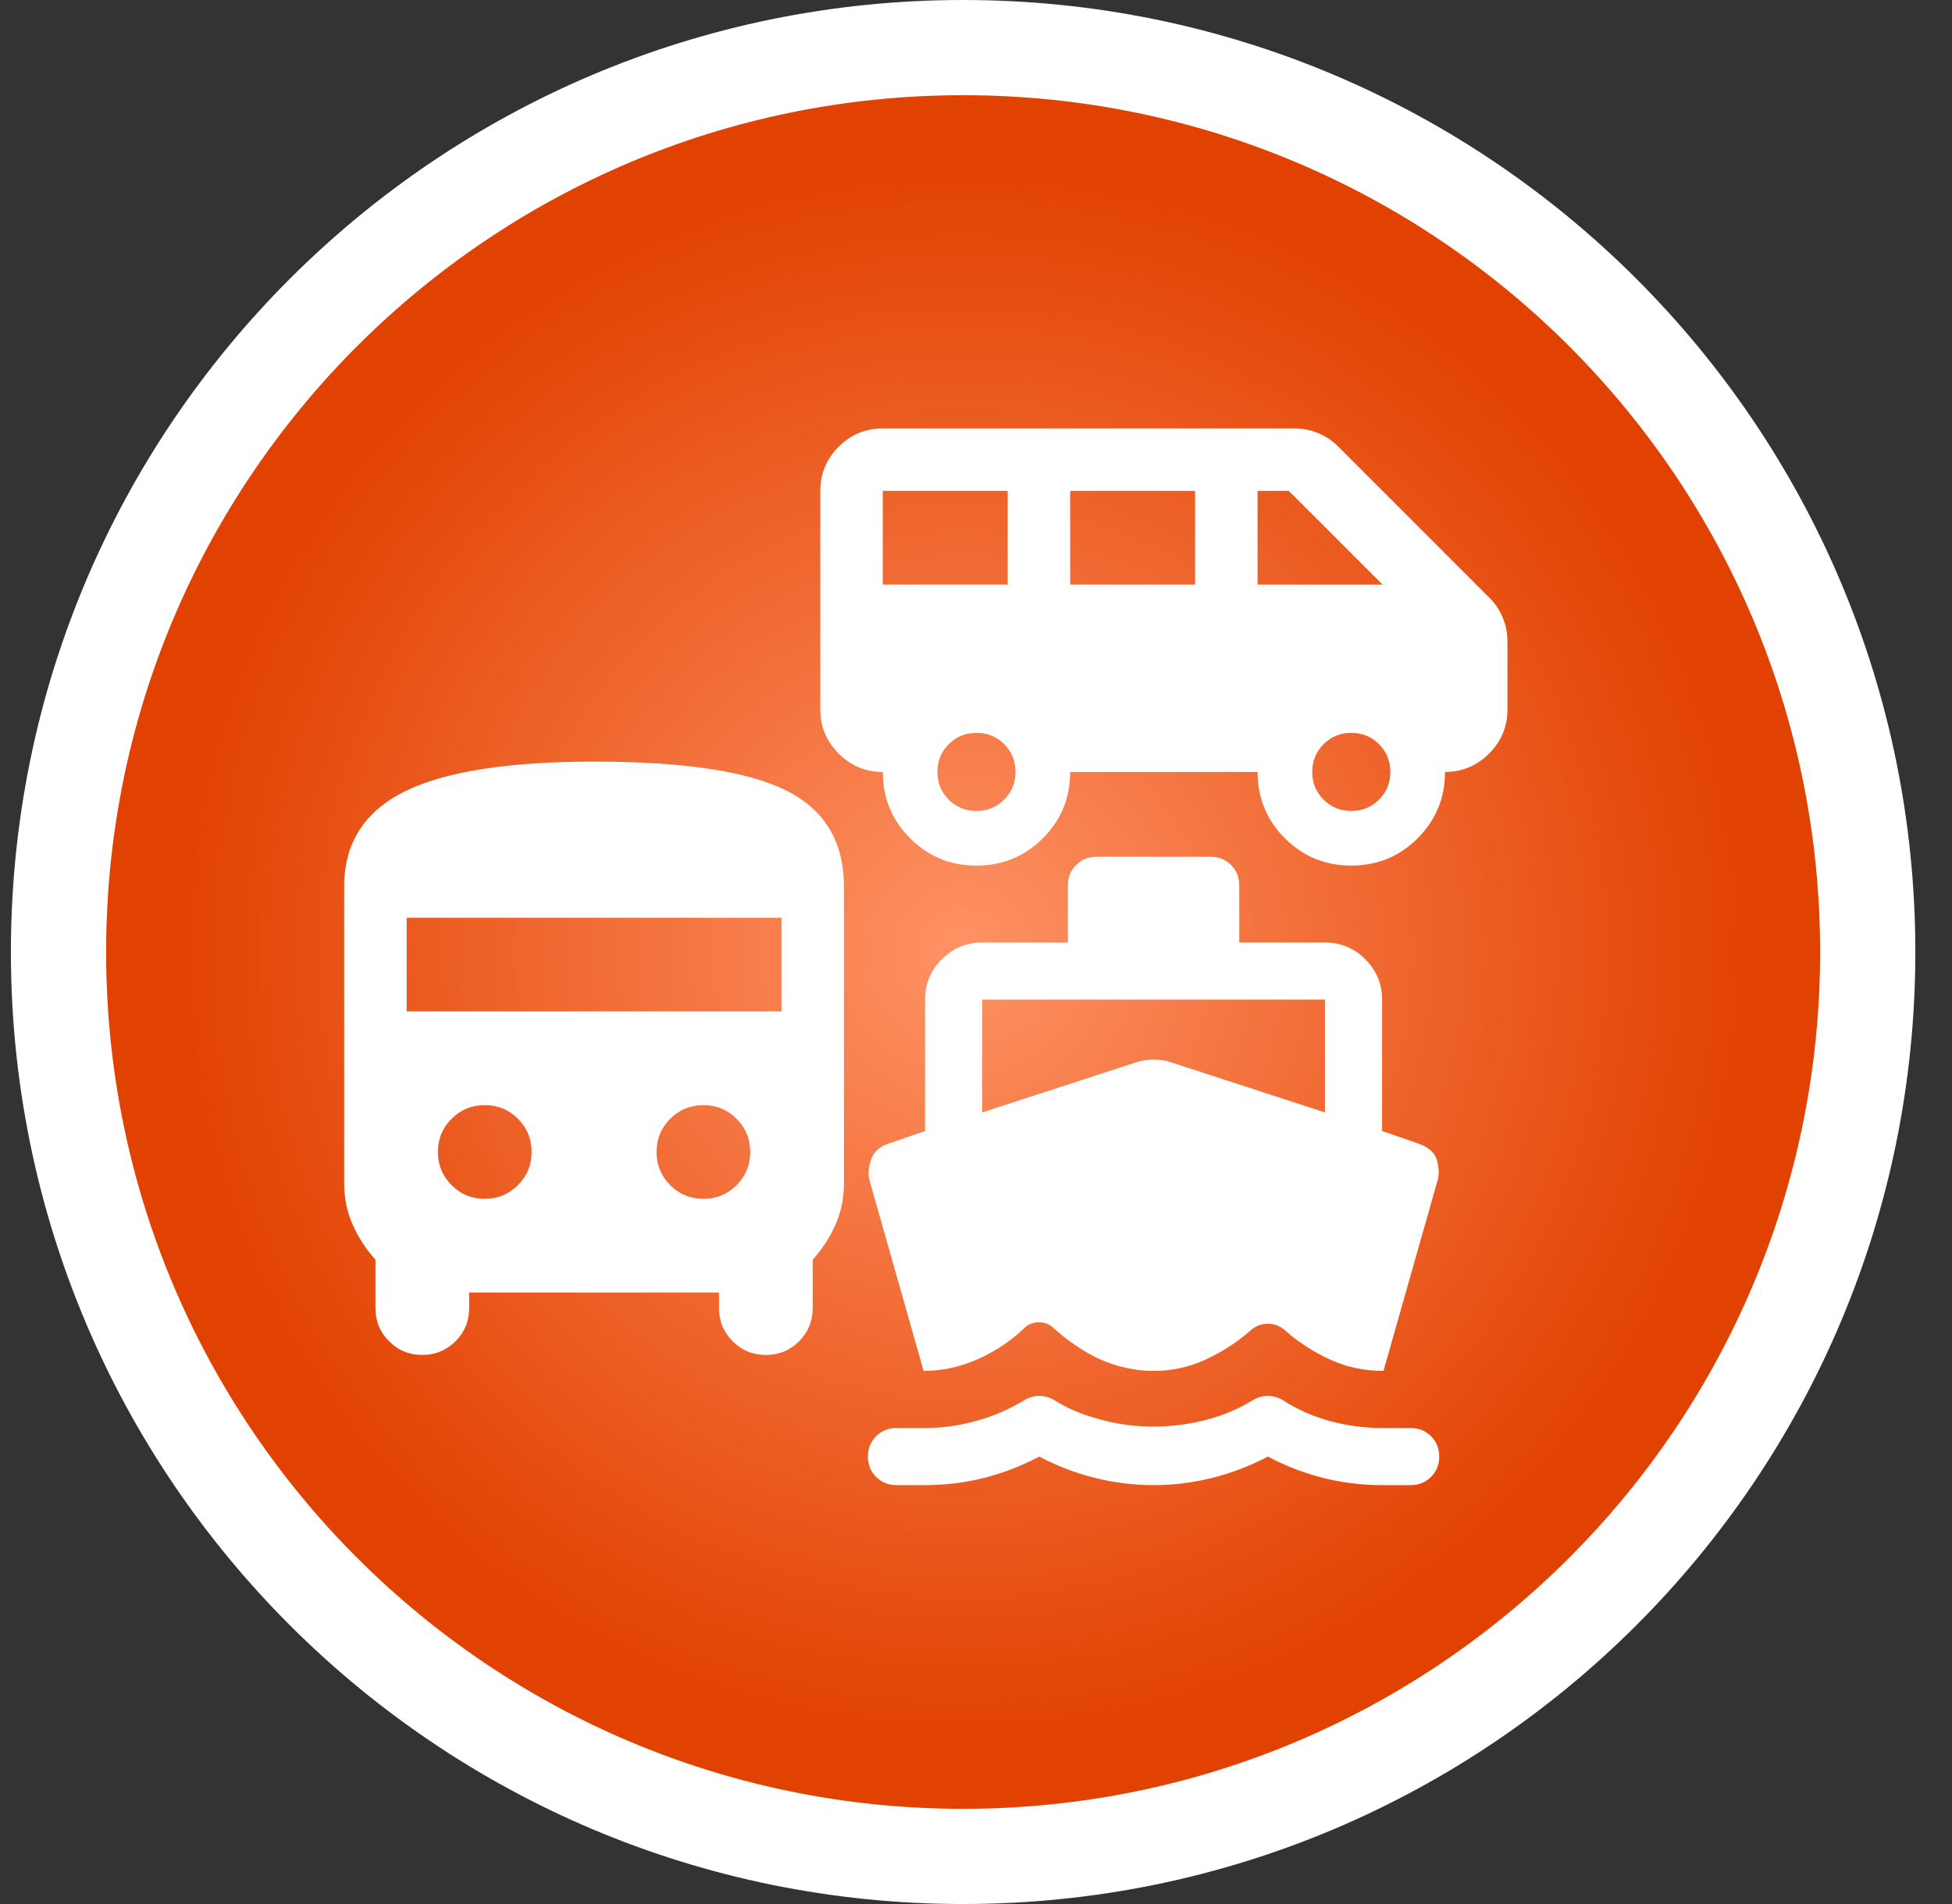
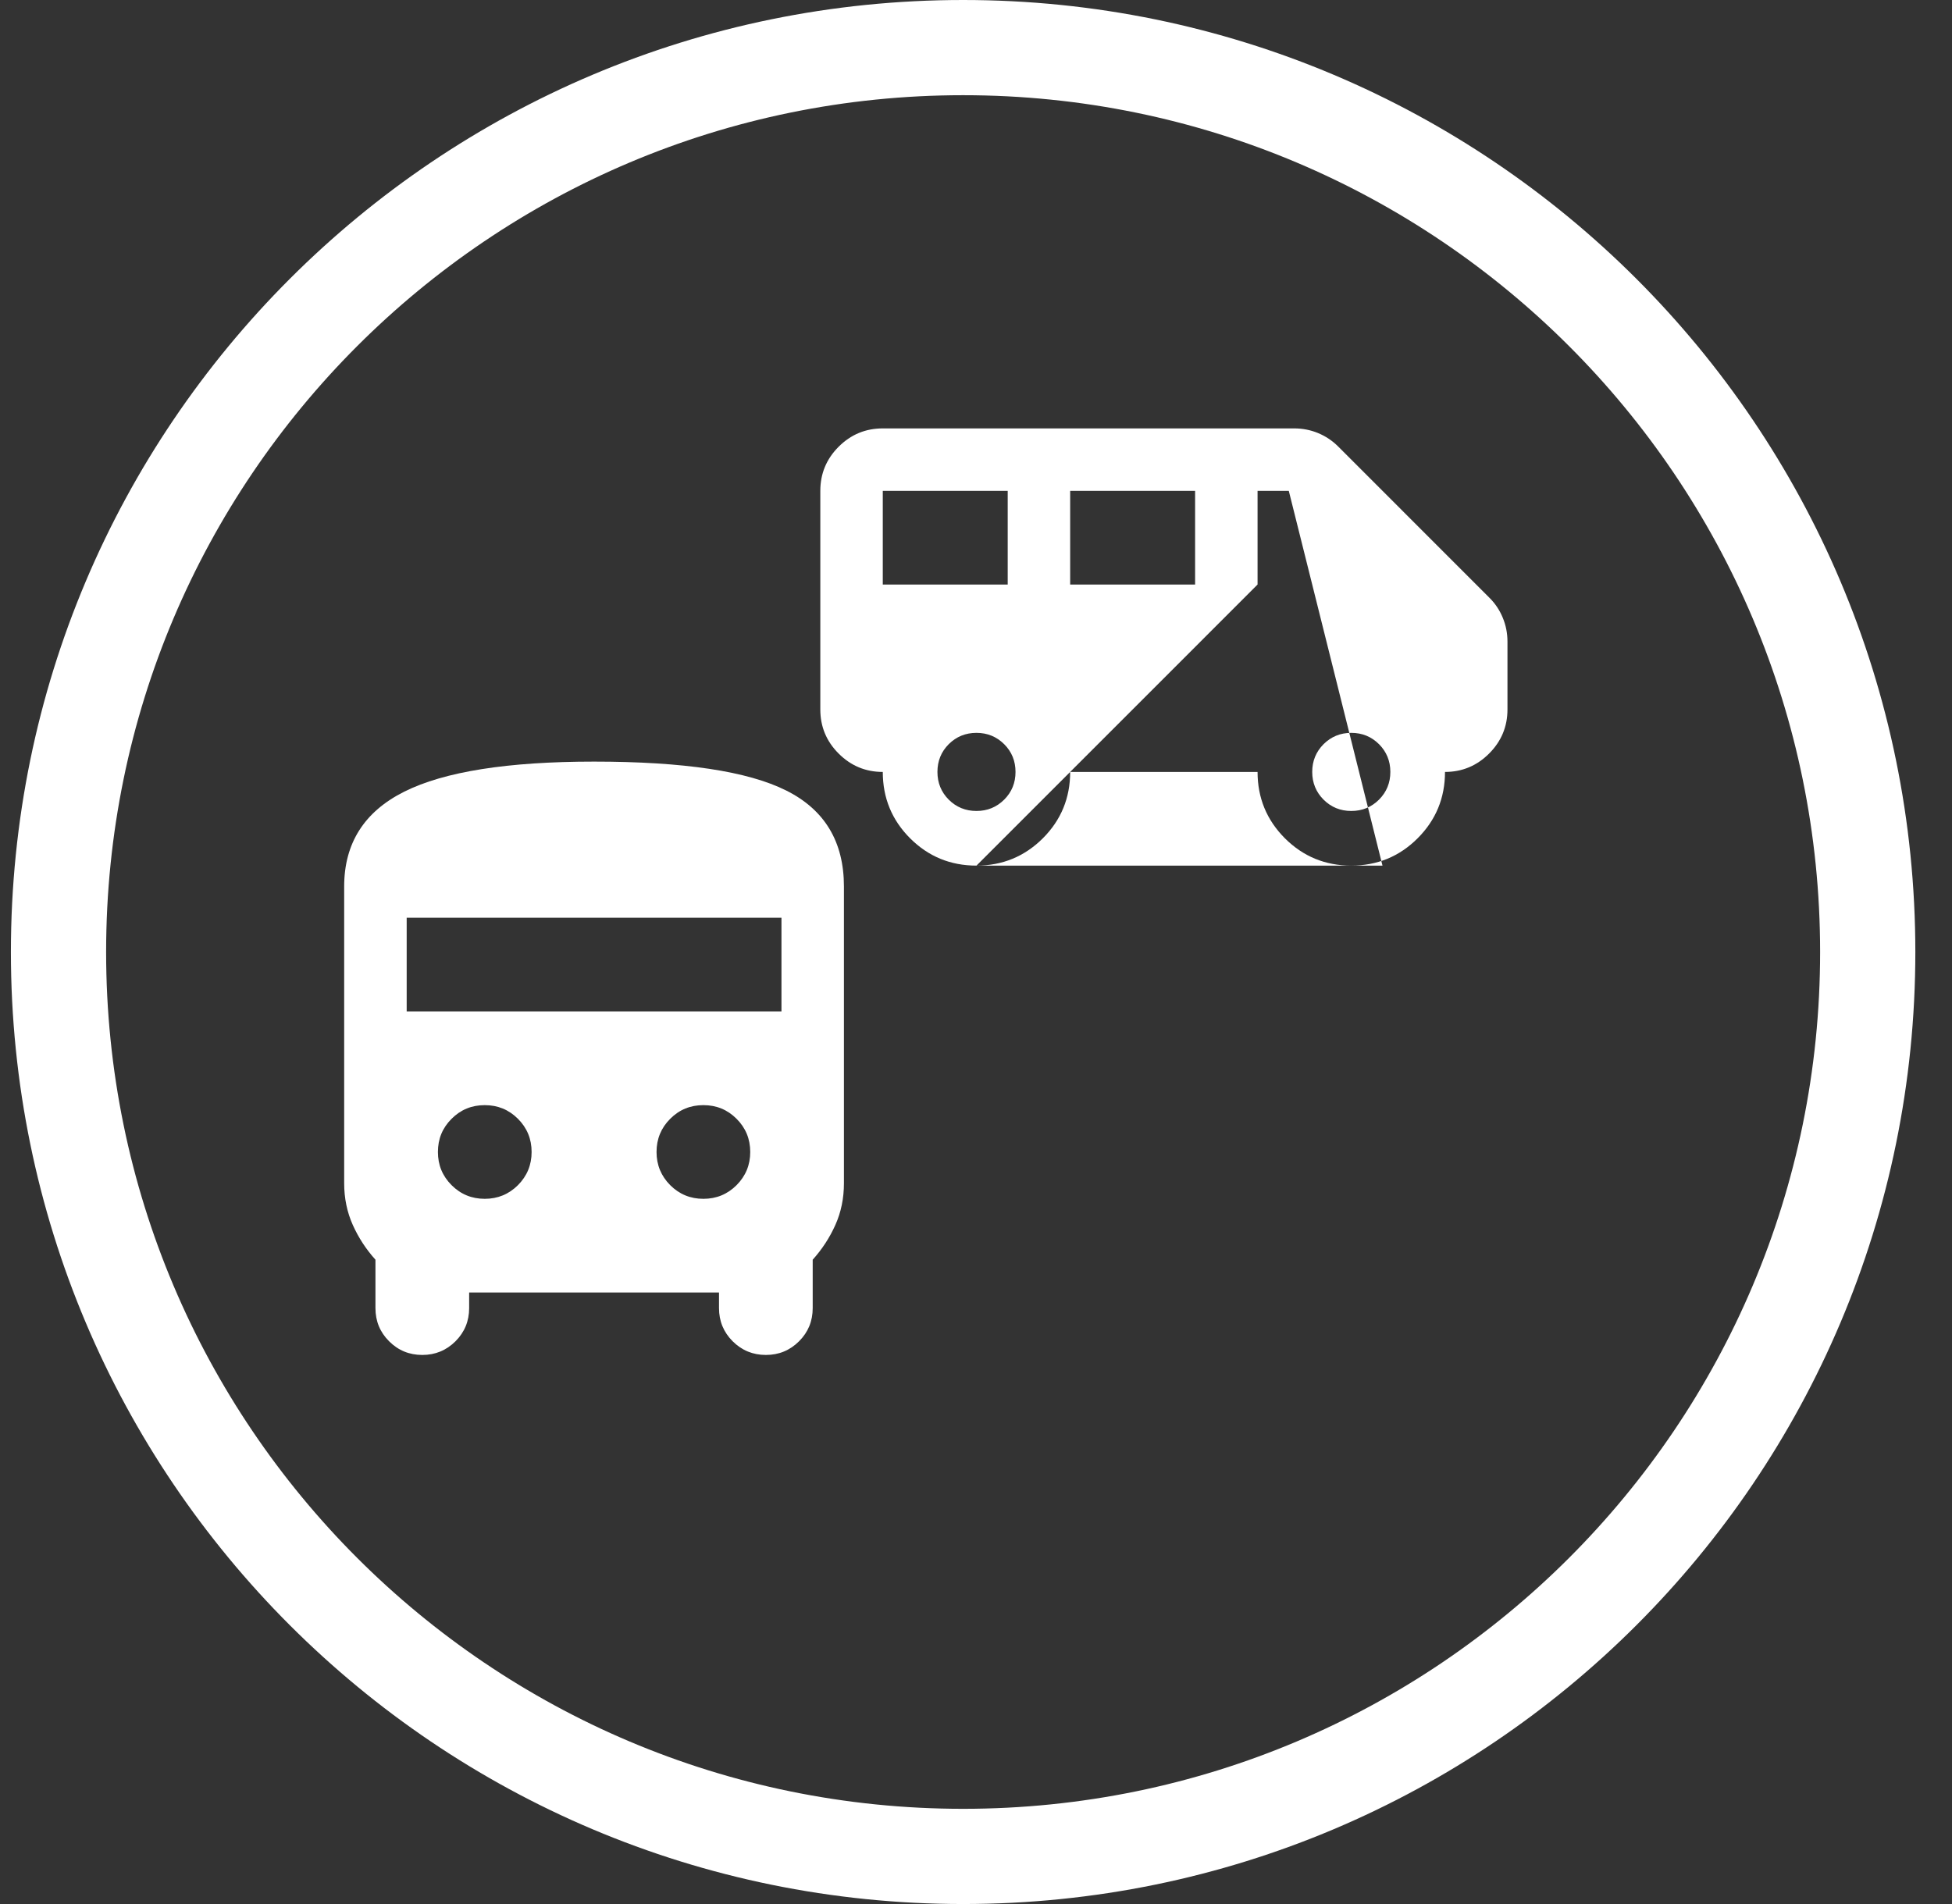
<svg xmlns="http://www.w3.org/2000/svg" width="41" height="40" viewBox="0 0 41 40" fill="none">
  <rect x="0" y="0" width="41" height="40" fill="#333333" stroke="none" />
-   <path d="M1.229 20C1.229 9.507 9.736 1 20.23 1C30.723 1 39.23 9.507 39.23 20C39.23 30.493 30.723 39 20.23 39C9.736 39 1.229 30.493 1.229 20Z" fill="url(#paint0_radial_553_2124)" />
  <path d="M20.23 38C10.288 38 2.229 29.941 2.229 20H0.229C0.229 31.046 9.184 40 20.23 40V38ZM38.23 20C38.23 29.941 30.171 38 20.23 38V40C31.275 40 40.23 31.046 40.23 20H38.23ZM20.23 2C30.171 2 38.23 10.059 38.23 20H40.23C40.23 8.954 31.275 0 20.23 0V2ZM20.23 0C9.184 0 0.229 8.954 0.229 20H2.229C2.229 10.059 10.288 2 20.23 2V0Z" fill="white" />
  <path d="M9.854 27.153V27.481C9.854 27.754 9.758 27.987 9.567 28.178C9.375 28.369 9.143 28.465 8.87 28.465C8.596 28.465 8.364 28.369 8.173 28.178C7.981 27.987 7.886 27.754 7.886 27.481V26.464C7.689 26.245 7.53 26.002 7.41 25.734C7.29 25.466 7.229 25.174 7.229 24.857V18.624C7.229 17.717 7.65 17.052 8.492 16.631C9.334 16.21 10.663 16 12.478 16C14.359 16 15.704 16.202 16.513 16.607C17.322 17.011 17.726 17.684 17.726 18.624V24.857C17.726 25.174 17.666 25.466 17.546 25.734C17.426 26.002 17.267 26.245 17.07 26.464V27.481C17.07 27.754 16.975 27.987 16.783 28.178C16.592 28.369 16.36 28.465 16.086 28.465C15.813 28.465 15.581 28.369 15.389 28.178C15.198 27.987 15.102 27.754 15.102 27.481V27.153H9.854ZM8.542 21.248H16.414V19.28H8.542V21.248ZM10.182 25.185C10.455 25.185 10.687 25.089 10.879 24.898C11.07 24.706 11.166 24.474 11.166 24.201C11.166 23.927 11.07 23.695 10.879 23.504C10.687 23.312 10.455 23.217 10.182 23.217C9.908 23.217 9.676 23.312 9.485 23.504C9.293 23.695 9.198 23.927 9.198 24.201C9.198 24.474 9.293 24.706 9.485 24.898C9.676 25.089 9.908 25.185 10.182 25.185ZM14.774 25.185C15.047 25.185 15.28 25.089 15.471 24.898C15.662 24.706 15.758 24.474 15.758 24.201C15.758 23.927 15.662 23.695 15.471 23.504C15.28 23.312 15.047 23.217 14.774 23.217C14.501 23.217 14.268 23.312 14.077 23.504C13.886 23.695 13.79 23.927 13.79 24.201C13.79 24.474 13.886 24.706 14.077 24.898C14.268 25.089 14.501 25.185 14.774 25.185Z" fill="white" />
-   <path d="M19.399 28.8L18.259 24.78C18.23 24.66 18.242 24.52 18.297 24.36C18.352 24.2 18.47 24.09 18.649 24.03L19.43 23.76V21C19.43 20.67 19.547 20.387 19.782 20.152C20.017 19.918 20.299 19.8 20.63 19.8H22.43V18.6C22.43 18.43 22.487 18.288 22.602 18.172C22.717 18.058 22.86 18 23.029 18H25.43C25.599 18 25.742 18.058 25.857 18.172C25.972 18.288 26.029 18.43 26.029 18.6V19.8H27.829C28.16 19.8 28.442 19.918 28.677 20.152C28.912 20.387 29.029 20.67 29.029 21V23.76L29.809 24.03C30.02 24.11 30.145 24.227 30.184 24.383C30.224 24.538 30.23 24.67 30.2 24.78L29.059 28.8C28.66 28.8 28.29 28.723 27.95 28.567C27.61 28.413 27.299 28.215 27.02 27.975C26.91 27.865 26.779 27.81 26.63 27.81C26.48 27.81 26.349 27.865 26.239 27.975C25.959 28.215 25.649 28.413 25.309 28.567C24.97 28.723 24.61 28.8 24.23 28.8C24.13 28.8 24.035 28.795 23.945 28.785C23.855 28.775 23.765 28.76 23.674 28.74C23.384 28.68 23.11 28.575 22.849 28.425C22.59 28.275 22.349 28.1 22.13 27.9C22.049 27.82 21.947 27.78 21.822 27.78C21.697 27.78 21.595 27.82 21.515 27.9C21.235 28.17 20.91 28.387 20.54 28.552C20.169 28.718 19.79 28.8 19.399 28.8ZM24.23 31.2C23.82 31.2 23.412 31.15 23.007 31.05C22.602 30.95 22.209 30.8 21.829 30.6C21.45 30.8 21.059 30.95 20.66 31.05C20.259 31.15 19.849 31.2 19.43 31.2H18.829C18.66 31.2 18.517 31.142 18.402 31.027C18.287 30.913 18.23 30.77 18.23 30.6C18.23 30.43 18.287 30.288 18.402 30.172C18.517 30.058 18.66 30 18.829 30H19.43C19.79 30 20.149 29.95 20.509 29.85C20.869 29.75 21.204 29.605 21.515 29.415C21.614 29.355 21.72 29.325 21.829 29.325C21.939 29.325 22.044 29.355 22.145 29.415C22.364 29.555 22.617 29.67 22.902 29.76C23.187 29.85 23.459 29.91 23.72 29.94C23.799 29.95 23.884 29.957 23.974 29.962C24.064 29.968 24.149 29.97 24.23 29.97C24.59 29.97 24.95 29.925 25.309 29.835C25.669 29.745 26.005 29.605 26.314 29.415C26.415 29.355 26.52 29.325 26.63 29.325C26.739 29.325 26.845 29.355 26.945 29.415C27.255 29.615 27.59 29.762 27.95 29.858C28.309 29.953 28.669 30 29.029 30H29.63C29.799 30 29.942 30.058 30.057 30.172C30.172 30.288 30.23 30.43 30.23 30.6C30.23 30.77 30.172 30.913 30.057 31.027C29.942 31.142 29.799 31.2 29.63 31.2H29.029C28.61 31.2 28.2 31.15 27.799 31.05C27.399 30.95 27.009 30.8 26.63 30.6C26.25 30.8 25.857 30.95 25.452 31.05C25.047 31.15 24.64 31.2 24.23 31.2ZM20.63 23.37L23.855 22.32C23.974 22.28 24.099 22.26 24.23 22.26C24.36 22.26 24.485 22.28 24.605 22.32L27.829 23.37V21H20.63V23.37Z" fill="white" />
-   <path d="M20.51 18.185C19.963 18.185 19.498 17.993 19.116 17.611C18.733 17.228 18.542 16.763 18.542 16.217C18.181 16.217 17.872 16.088 17.615 15.831C17.358 15.574 17.23 15.265 17.23 14.905V10.312C17.23 9.951 17.358 9.642 17.615 9.385C17.872 9.128 18.181 9 18.542 9H27.185C27.36 9 27.527 9.033 27.685 9.098C27.844 9.164 27.983 9.257 28.104 9.377L31.285 12.559C31.406 12.679 31.499 12.819 31.564 12.977C31.63 13.136 31.663 13.303 31.663 13.478V14.905C31.663 15.265 31.534 15.574 31.277 15.831C31.02 16.088 30.711 16.217 30.351 16.217C30.351 16.763 30.159 17.228 29.776 17.611C29.394 17.993 28.929 18.185 28.382 18.185C27.836 18.185 27.371 17.993 26.988 17.611C26.606 17.228 26.414 16.763 26.414 16.217H22.478C22.478 16.763 22.287 17.228 21.904 17.611C21.521 17.993 21.056 18.185 20.51 18.185ZM26.414 12.28H29.038L27.07 10.312H26.414V12.28ZM22.478 12.28H25.102V10.312H22.478V12.28ZM18.542 12.28H21.166V10.312H18.542V12.28ZM20.51 17.037C20.739 17.037 20.933 16.957 21.092 16.799C21.251 16.64 21.33 16.446 21.33 16.217C21.33 15.987 21.251 15.793 21.092 15.634C20.933 15.476 20.739 15.396 20.51 15.396C20.28 15.396 20.086 15.476 19.927 15.634C19.769 15.793 19.69 15.987 19.69 16.217C19.69 16.446 19.769 16.64 19.927 16.799C20.086 16.957 20.28 17.037 20.51 17.037ZM28.382 17.037C28.612 17.037 28.806 16.957 28.965 16.799C29.123 16.64 29.203 16.446 29.203 16.217C29.203 15.987 29.123 15.793 28.965 15.634C28.806 15.476 28.612 15.396 28.382 15.396C28.153 15.396 27.959 15.476 27.8 15.634C27.642 15.793 27.562 15.987 27.562 16.217C27.562 16.446 27.642 16.64 27.8 16.799C27.959 16.957 28.153 17.037 28.382 17.037Z" fill="white" />
+   <path d="M20.51 18.185C19.963 18.185 19.498 17.993 19.116 17.611C18.733 17.228 18.542 16.763 18.542 16.217C18.181 16.217 17.872 16.088 17.615 15.831C17.358 15.574 17.23 15.265 17.23 14.905V10.312C17.23 9.951 17.358 9.642 17.615 9.385C17.872 9.128 18.181 9 18.542 9H27.185C27.36 9 27.527 9.033 27.685 9.098C27.844 9.164 27.983 9.257 28.104 9.377L31.285 12.559C31.406 12.679 31.499 12.819 31.564 12.977C31.63 13.136 31.663 13.303 31.663 13.478V14.905C31.663 15.265 31.534 15.574 31.277 15.831C31.02 16.088 30.711 16.217 30.351 16.217C30.351 16.763 30.159 17.228 29.776 17.611C29.394 17.993 28.929 18.185 28.382 18.185C27.836 18.185 27.371 17.993 26.988 17.611C26.606 17.228 26.414 16.763 26.414 16.217H22.478C22.478 16.763 22.287 17.228 21.904 17.611C21.521 17.993 21.056 18.185 20.51 18.185ZH29.038L27.07 10.312H26.414V12.28ZM22.478 12.28H25.102V10.312H22.478V12.28ZM18.542 12.28H21.166V10.312H18.542V12.28ZM20.51 17.037C20.739 17.037 20.933 16.957 21.092 16.799C21.251 16.64 21.33 16.446 21.33 16.217C21.33 15.987 21.251 15.793 21.092 15.634C20.933 15.476 20.739 15.396 20.51 15.396C20.28 15.396 20.086 15.476 19.927 15.634C19.769 15.793 19.69 15.987 19.69 16.217C19.69 16.446 19.769 16.64 19.927 16.799C20.086 16.957 20.28 17.037 20.51 17.037ZM28.382 17.037C28.612 17.037 28.806 16.957 28.965 16.799C29.123 16.64 29.203 16.446 29.203 16.217C29.203 15.987 29.123 15.793 28.965 15.634C28.806 15.476 28.612 15.396 28.382 15.396C28.153 15.396 27.959 15.476 27.8 15.634C27.642 15.793 27.562 15.987 27.562 16.217C27.562 16.446 27.642 16.64 27.8 16.799C27.959 16.957 28.153 17.037 28.382 17.037Z" fill="white" />
  <defs>
    <radialGradient id="paint0_radial_553_2124" cx="0" cy="0" r="1" gradientUnits="userSpaceOnUse" gradientTransform="translate(20.23 20) rotate(90) scale(16.662)">
      <stop stop-color="#FF9265" />
      <stop offset="1" stop-color="#E24201" />
    </radialGradient>
  </defs>
</svg>